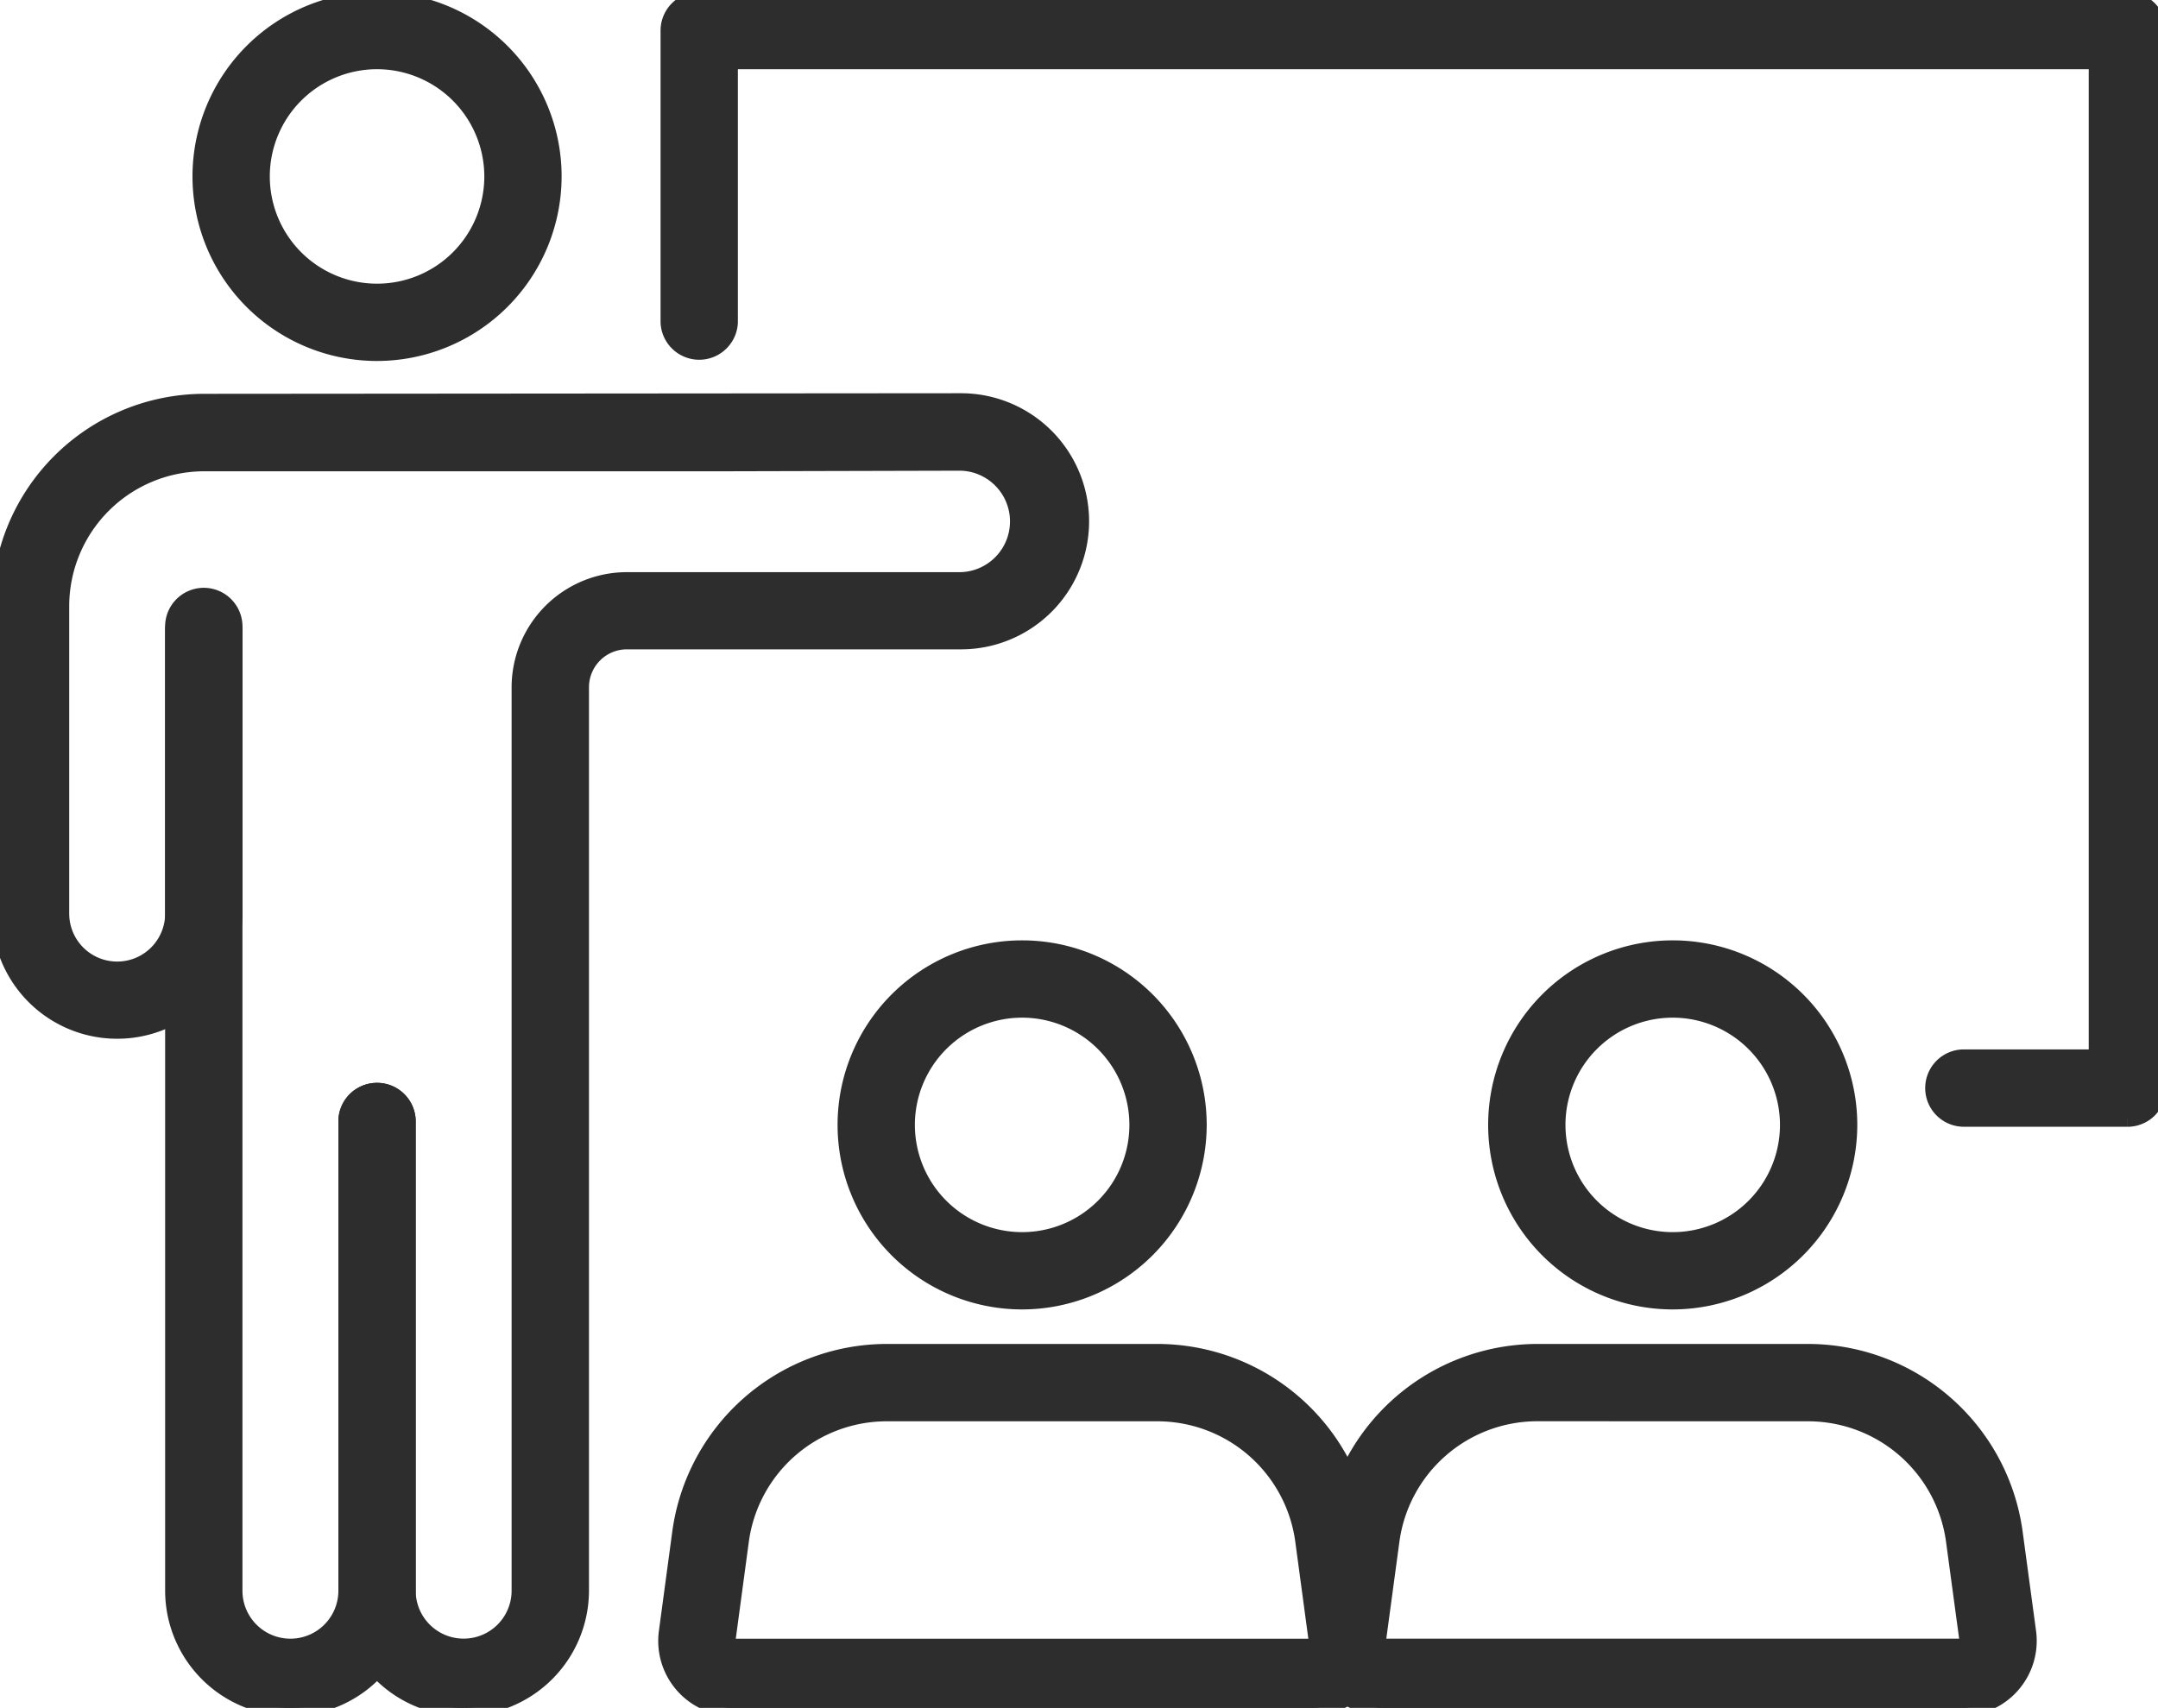
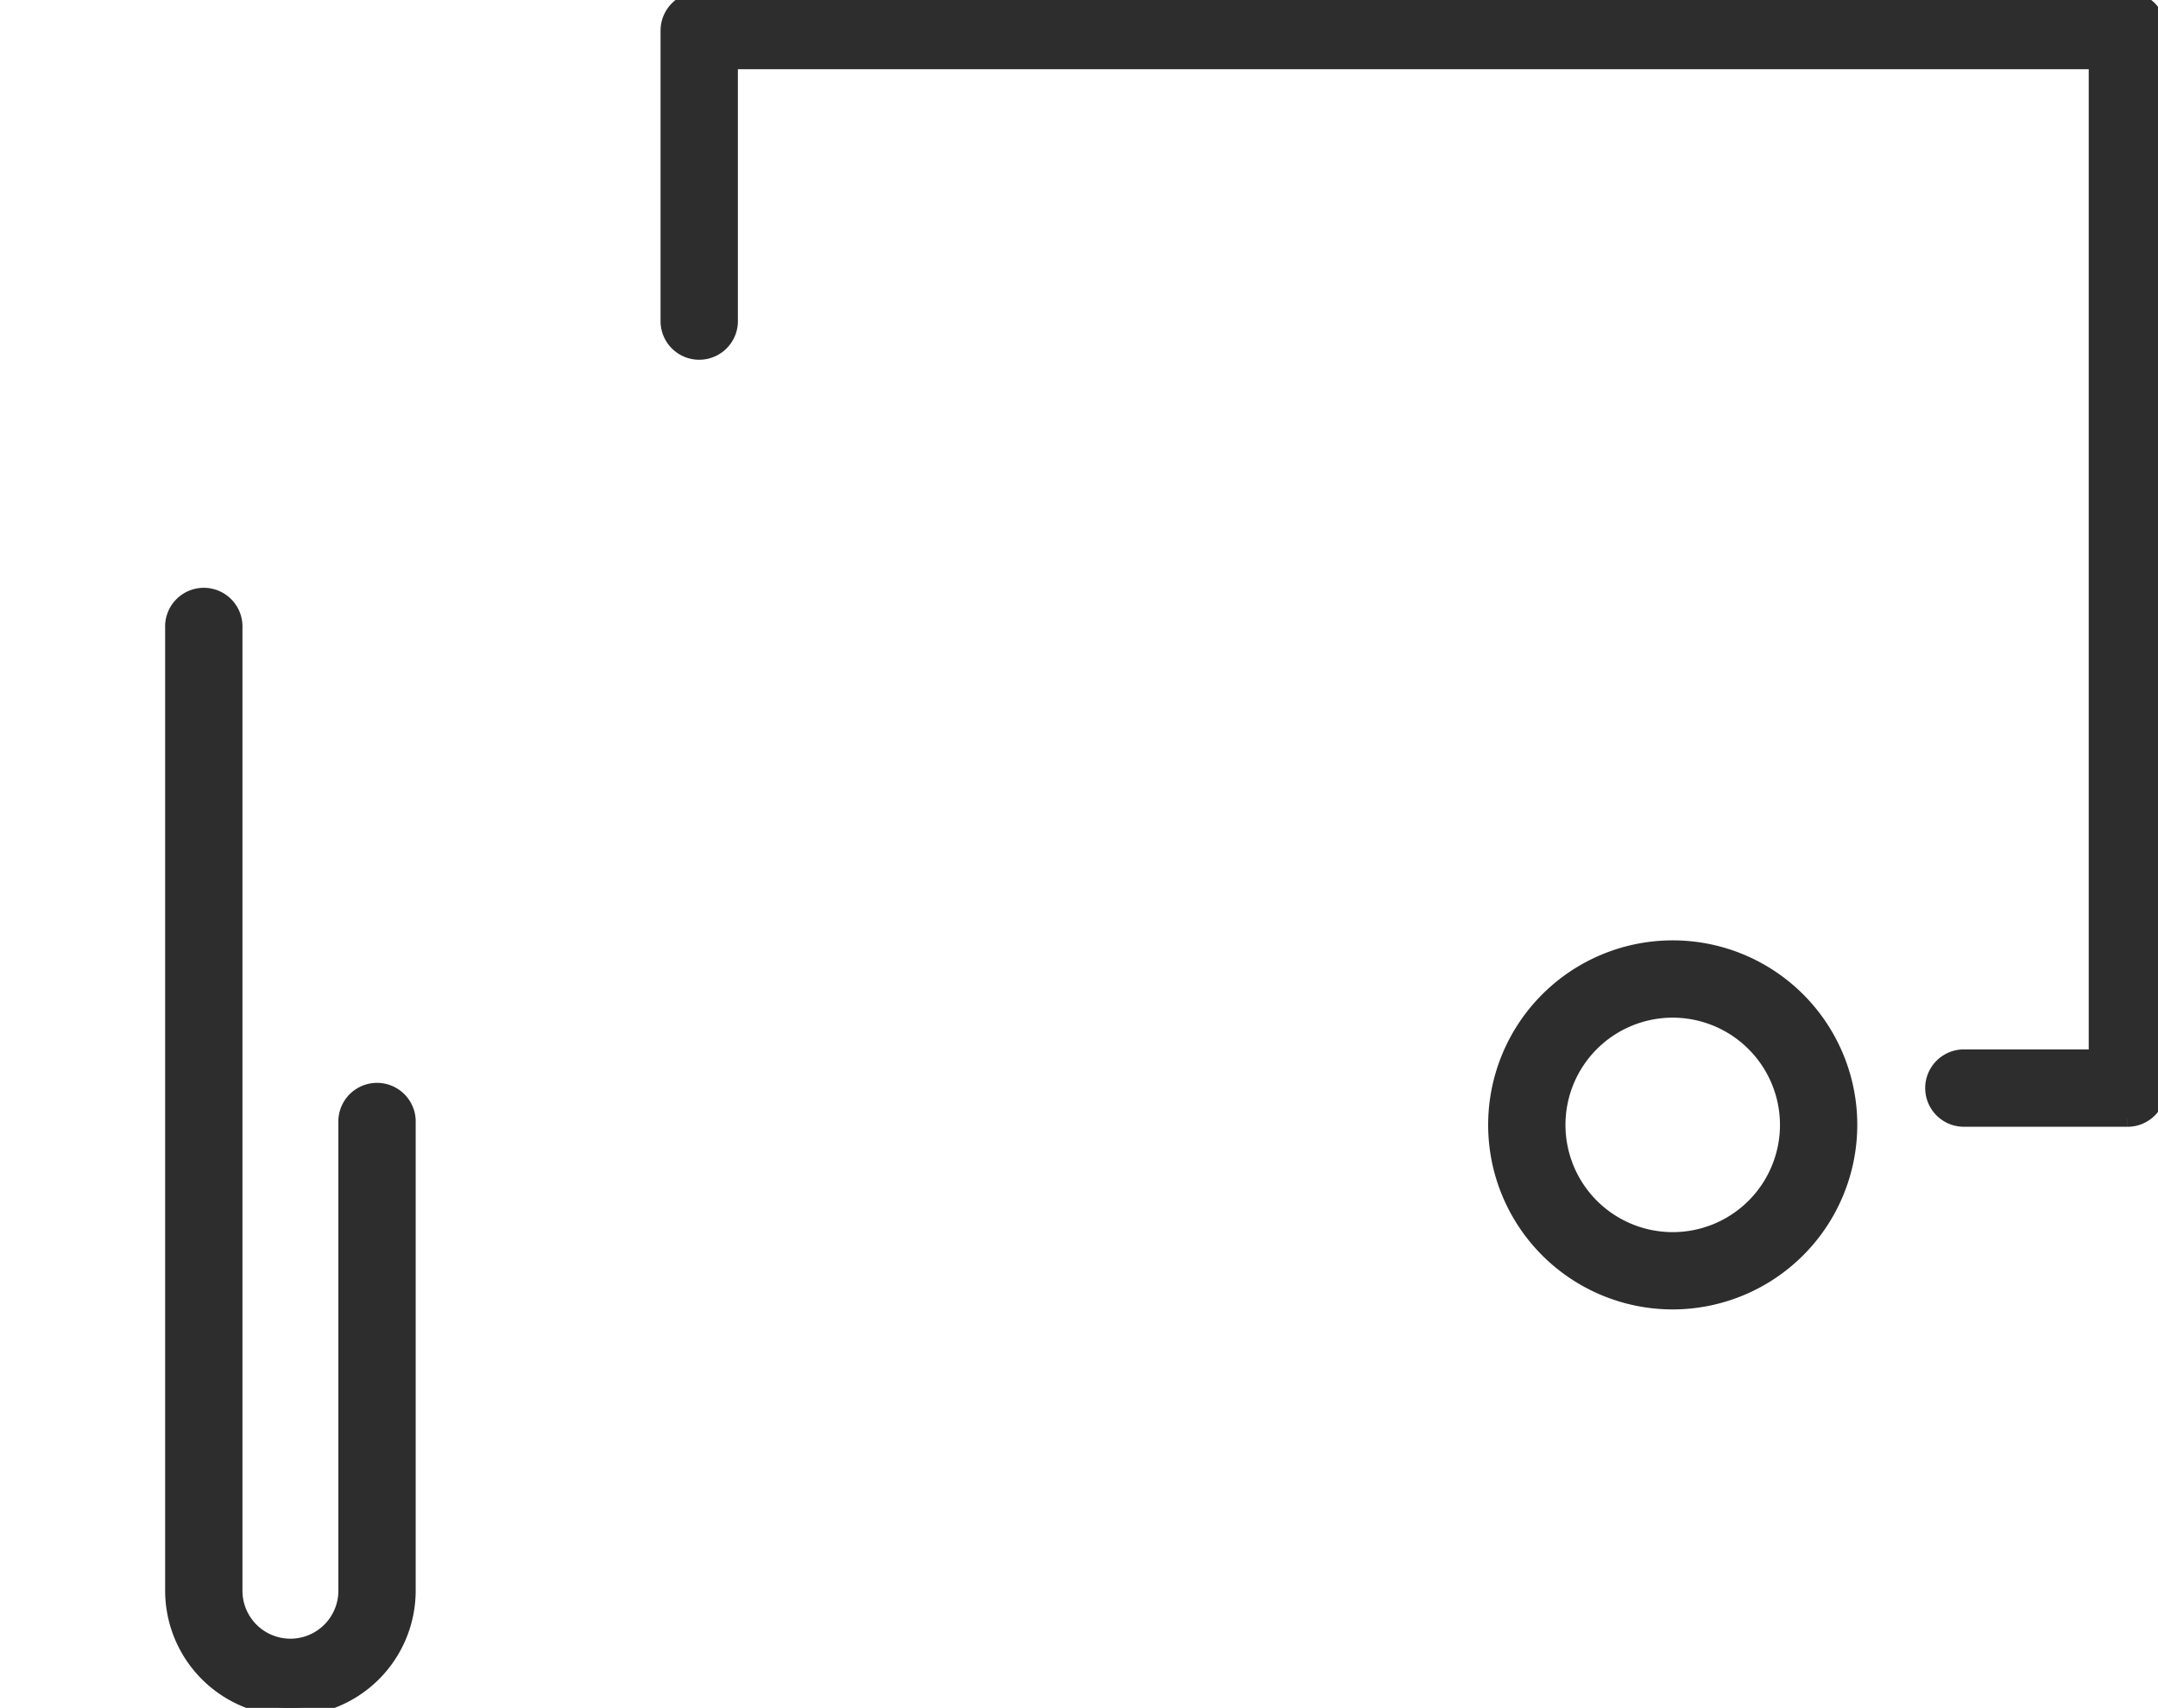
<svg xmlns="http://www.w3.org/2000/svg" id="グループ_6092" data-name="グループ 6092" width="40" height="31.662" viewBox="0 0 40 31.662">
  <defs>
    <clipPath id="clip-path">
      <rect id="長方形_3382" data-name="長方形 3382" width="40" height="31.662" fill="#2d2d2d" stroke="#2d2d2d" stroke-width="0.3" />
    </clipPath>
  </defs>
  <g id="グループ_6091" data-name="グループ 6091" clip-path="url(#clip-path)">
-     <path id="パス_31820" data-name="パス 31820" d="M150.057,286.879H139.348a1.241,1.241,0,0,1-1.23-1.408l.249-1.85a3.868,3.868,0,0,1,3.82-3.339h5.03a3.868,3.868,0,0,1,3.82,3.339l.25,1.85a1.241,1.241,0,0,1-1.23,1.408m-7.869-5.463a2.731,2.731,0,0,0-2.7,2.358l-.249,1.85a.108.108,0,0,0,.107.123h10.709a.108.108,0,0,0,.107-.123l-.249-1.85a2.73,2.73,0,0,0-2.7-2.358Z" transform="translate(-125.756 -255.217)" fill="#2d2d2d" stroke="#2d2d2d" stroke-width="0.3" />
-     <path id="パス_31821" data-name="パス 31821" d="M178.555,203.154a3.271,3.271,0,1,1,3.271-3.271,3.275,3.275,0,0,1-3.271,3.271m0-5.409a2.138,2.138,0,1,0,2.138,2.138,2.14,2.14,0,0,0-2.138-2.138" transform="translate(-159.609 -179.029)" fill="#2d2d2d" stroke="#2d2d2d" stroke-width="0.3" />
-     <path id="パス_31822" data-name="パス 31822" d="M284.9,286.879H274.189a1.241,1.241,0,0,1-1.23-1.408l.25-1.85a3.868,3.868,0,0,1,3.82-3.339h5.03a3.868,3.868,0,0,1,3.82,3.339l.25,1.85h0a1.242,1.242,0,0,1-1.231,1.407m-7.869-5.463a2.731,2.731,0,0,0-2.7,2.358l-.25,1.85a.108.108,0,0,0,.107.123H284.9a.109.109,0,0,0,.107-.123l-.25-1.849a2.731,2.731,0,0,0-2.7-2.358Z" transform="translate(-248.538 -255.217)" fill="#2d2d2d" stroke="#2d2d2d" stroke-width="0.3" />
    <path id="パス_31823" data-name="パス 31823" d="M313.4,203.154a3.271,3.271,0,1,1,3.271-3.271,3.275,3.275,0,0,1-3.271,3.271m0-5.409a2.138,2.138,0,1,0,2.138,2.138,2.14,2.14,0,0,0-2.138-2.138" transform="translate(-282.395 -179.029)" fill="#2d2d2d" stroke="#2d2d2d" stroke-width="0.3" />
    <path id="パス_31824" data-name="パス 31824" d="M38.079,144.386a2.175,2.175,0,0,1-2.172-2.172V124.362a.567.567,0,1,1,1.133,0v17.852a1.039,1.039,0,1,0,2.078,0v-8.722a.567.567,0,0,1,1.133,0v8.722a2.175,2.175,0,0,1-2.172,2.172" transform="translate(-32.696 -112.724)" fill="#2d2d2d" stroke="#2d2d2d" stroke-width="0.3" />
-     <path id="パス_31825" data-name="パス 31825" d="M8.594,107.433a2.175,2.175,0,0,1-2.172-2.172V96.538a.567.567,0,0,1,1.133,0v8.722a1.039,1.039,0,1,0,2.078,0V88.513a1.987,1.987,0,0,1,1.985-1.985h6.195a1.091,1.091,0,0,0,0-2.181h0l-4.4.011H3.783a2.653,2.653,0,0,0-2.65,2.65v5.7a1.039,1.039,0,1,0,2.078,0V87.453a.567.567,0,0,1,1.133,0v5.253a2.172,2.172,0,1,1-4.344,0v-5.7a3.788,3.788,0,0,1,3.783-3.784l14.024-.011h.006a2.224,2.224,0,1,1,0,4.448H11.619a.853.853,0,0,0-.852.852v16.748a2.175,2.175,0,0,1-2.172,2.172" transform="translate(0 -75.771)" fill="#2d2d2d" stroke="#2d2d2d" stroke-width="0.3" />
-     <path id="パス_31826" data-name="パス 31826" d="M44.846,6.541A3.271,3.271,0,1,1,48.117,3.27a3.275,3.275,0,0,1-3.271,3.271m0-5.409A2.138,2.138,0,1,0,46.984,3.27a2.14,2.14,0,0,0-2.138-2.138" transform="translate(-37.857 0.001)" fill="#2d2d2d" stroke="#2d2d2d" stroke-width="0.3" />
    <path id="パス_31827" data-name="パス 31827" d="M165.631,20.738h-3.055a.567.567,0,0,1,0-1.133h2.488V1.133H139.725V5.976a.567.567,0,0,1-1.133,0V.567A.567.567,0,0,1,139.159,0h26.473a.566.566,0,0,1,.567.567V20.172a.566.566,0,0,1-.567.567" transform="translate(-126.198)" fill="#2d2d2d" stroke="#2d2d2d" stroke-width="0.3" />
  </g>
</svg>